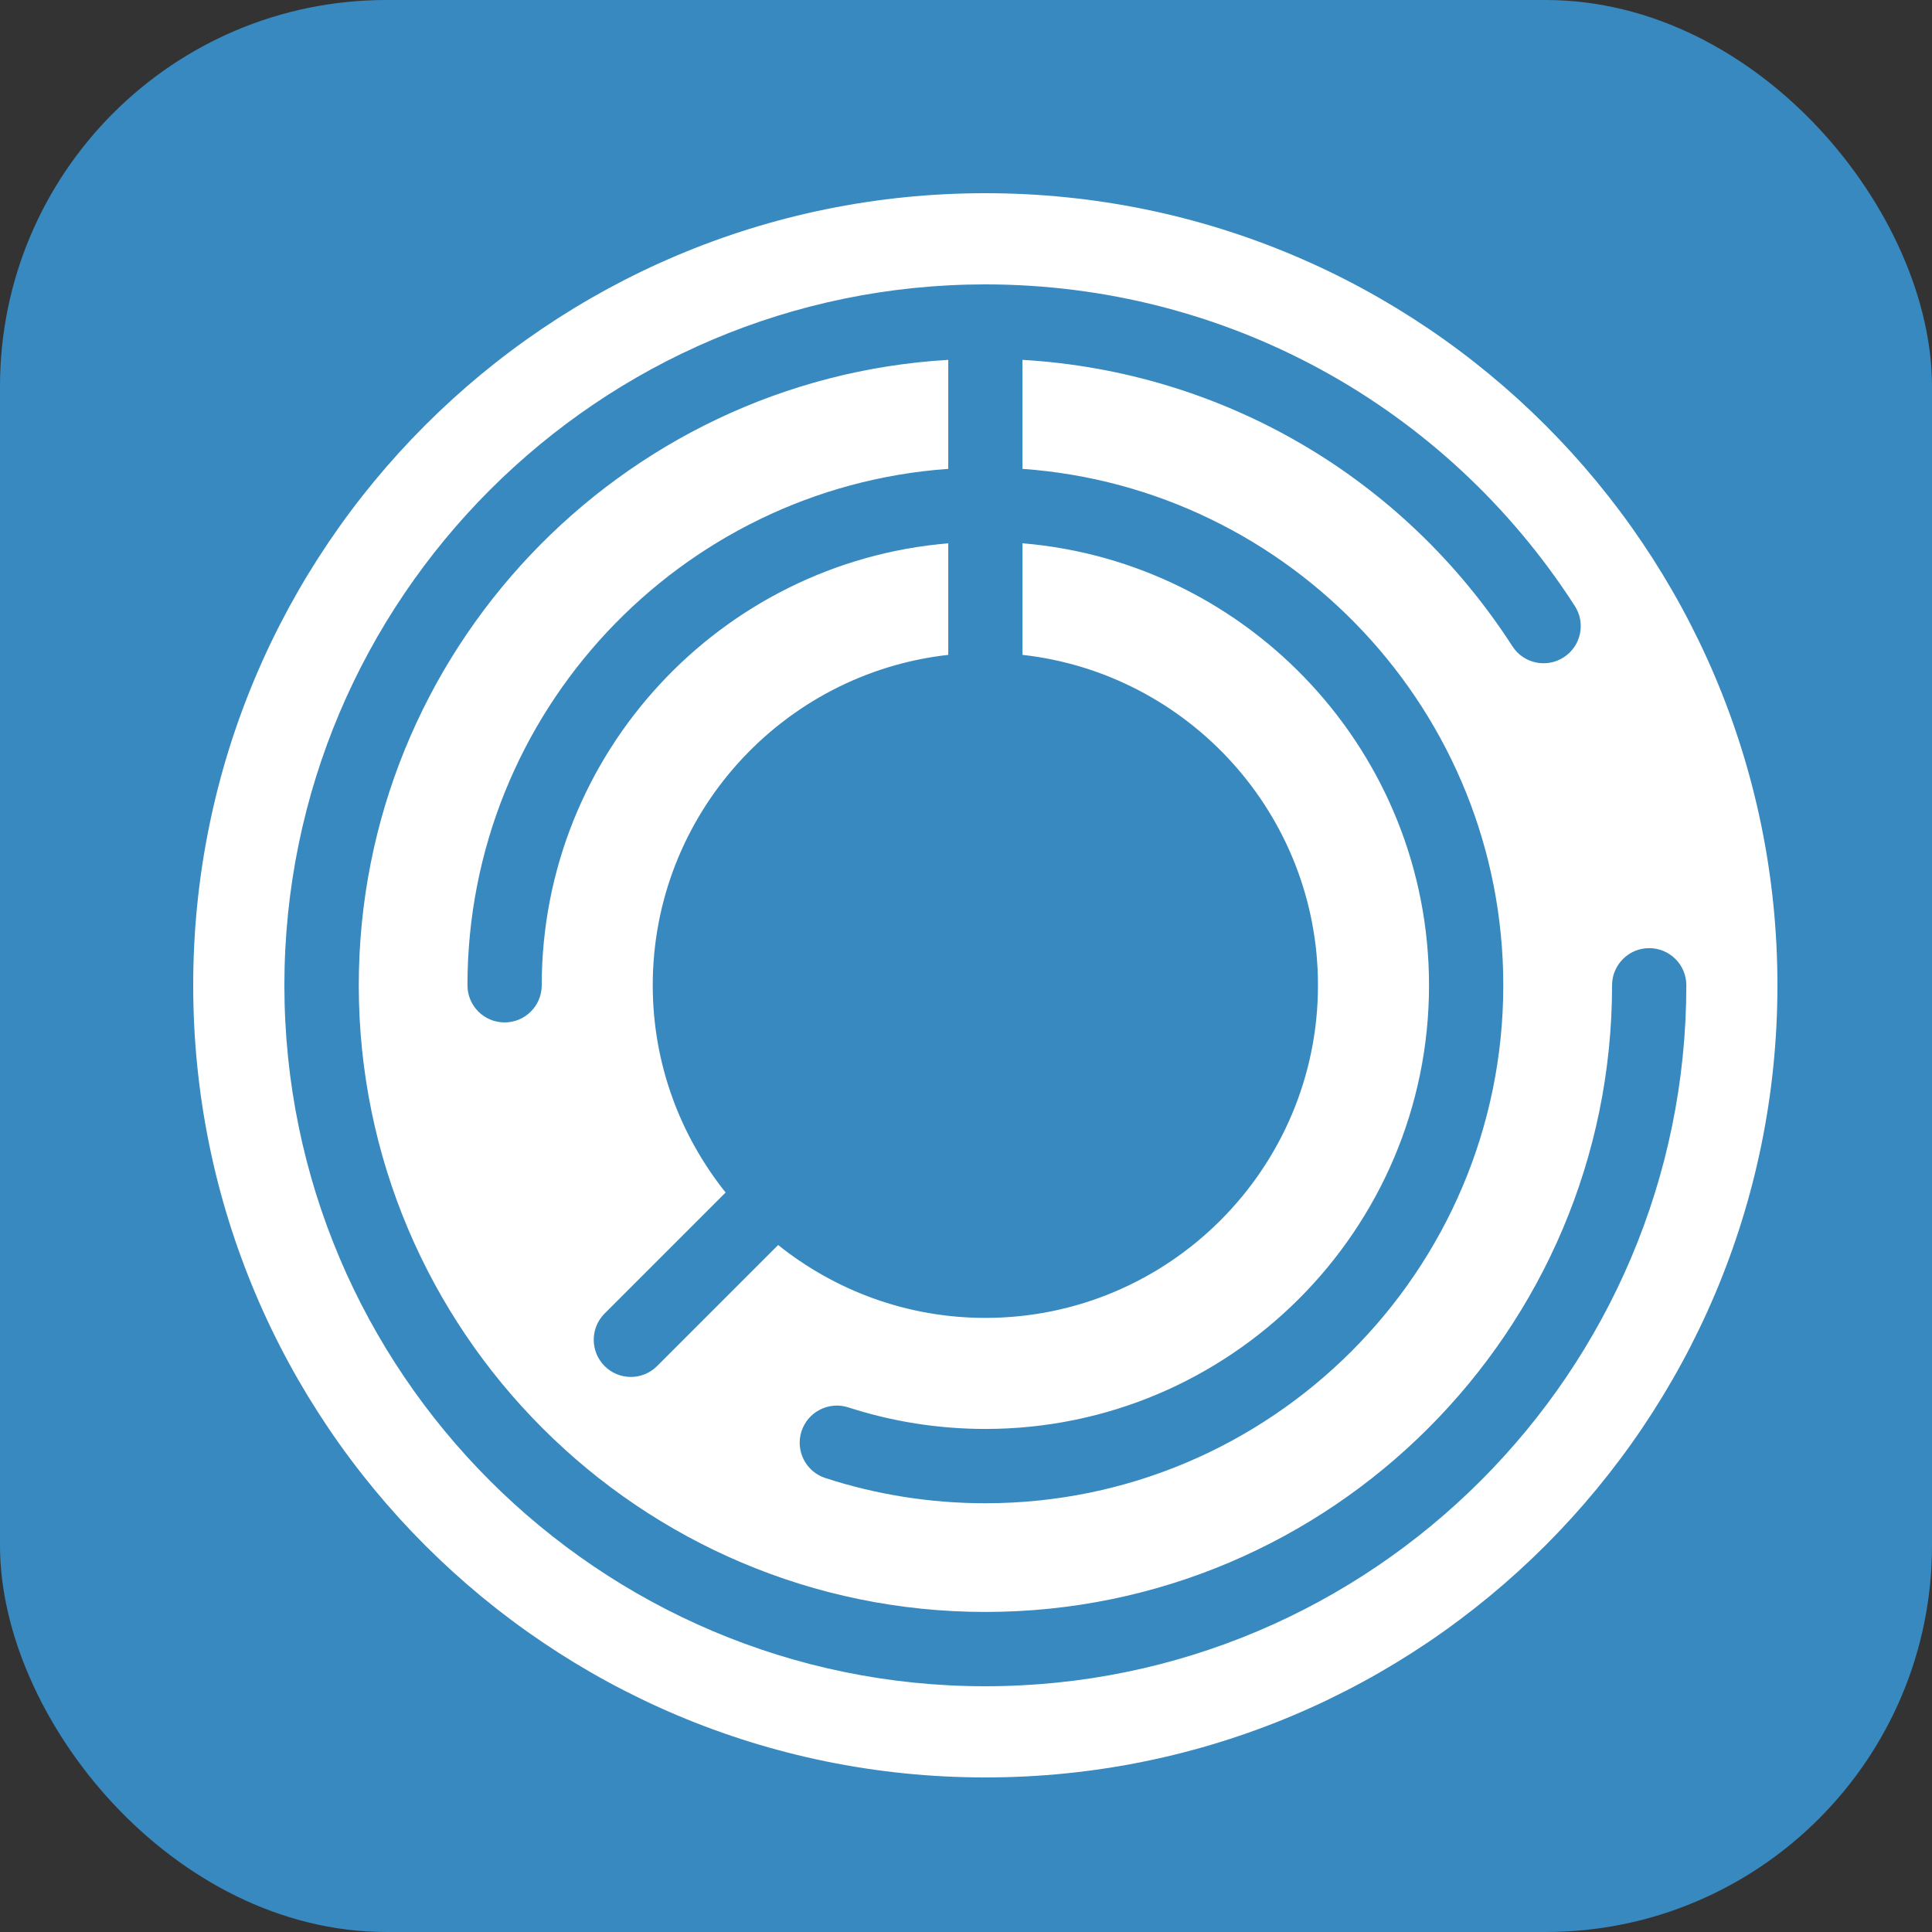
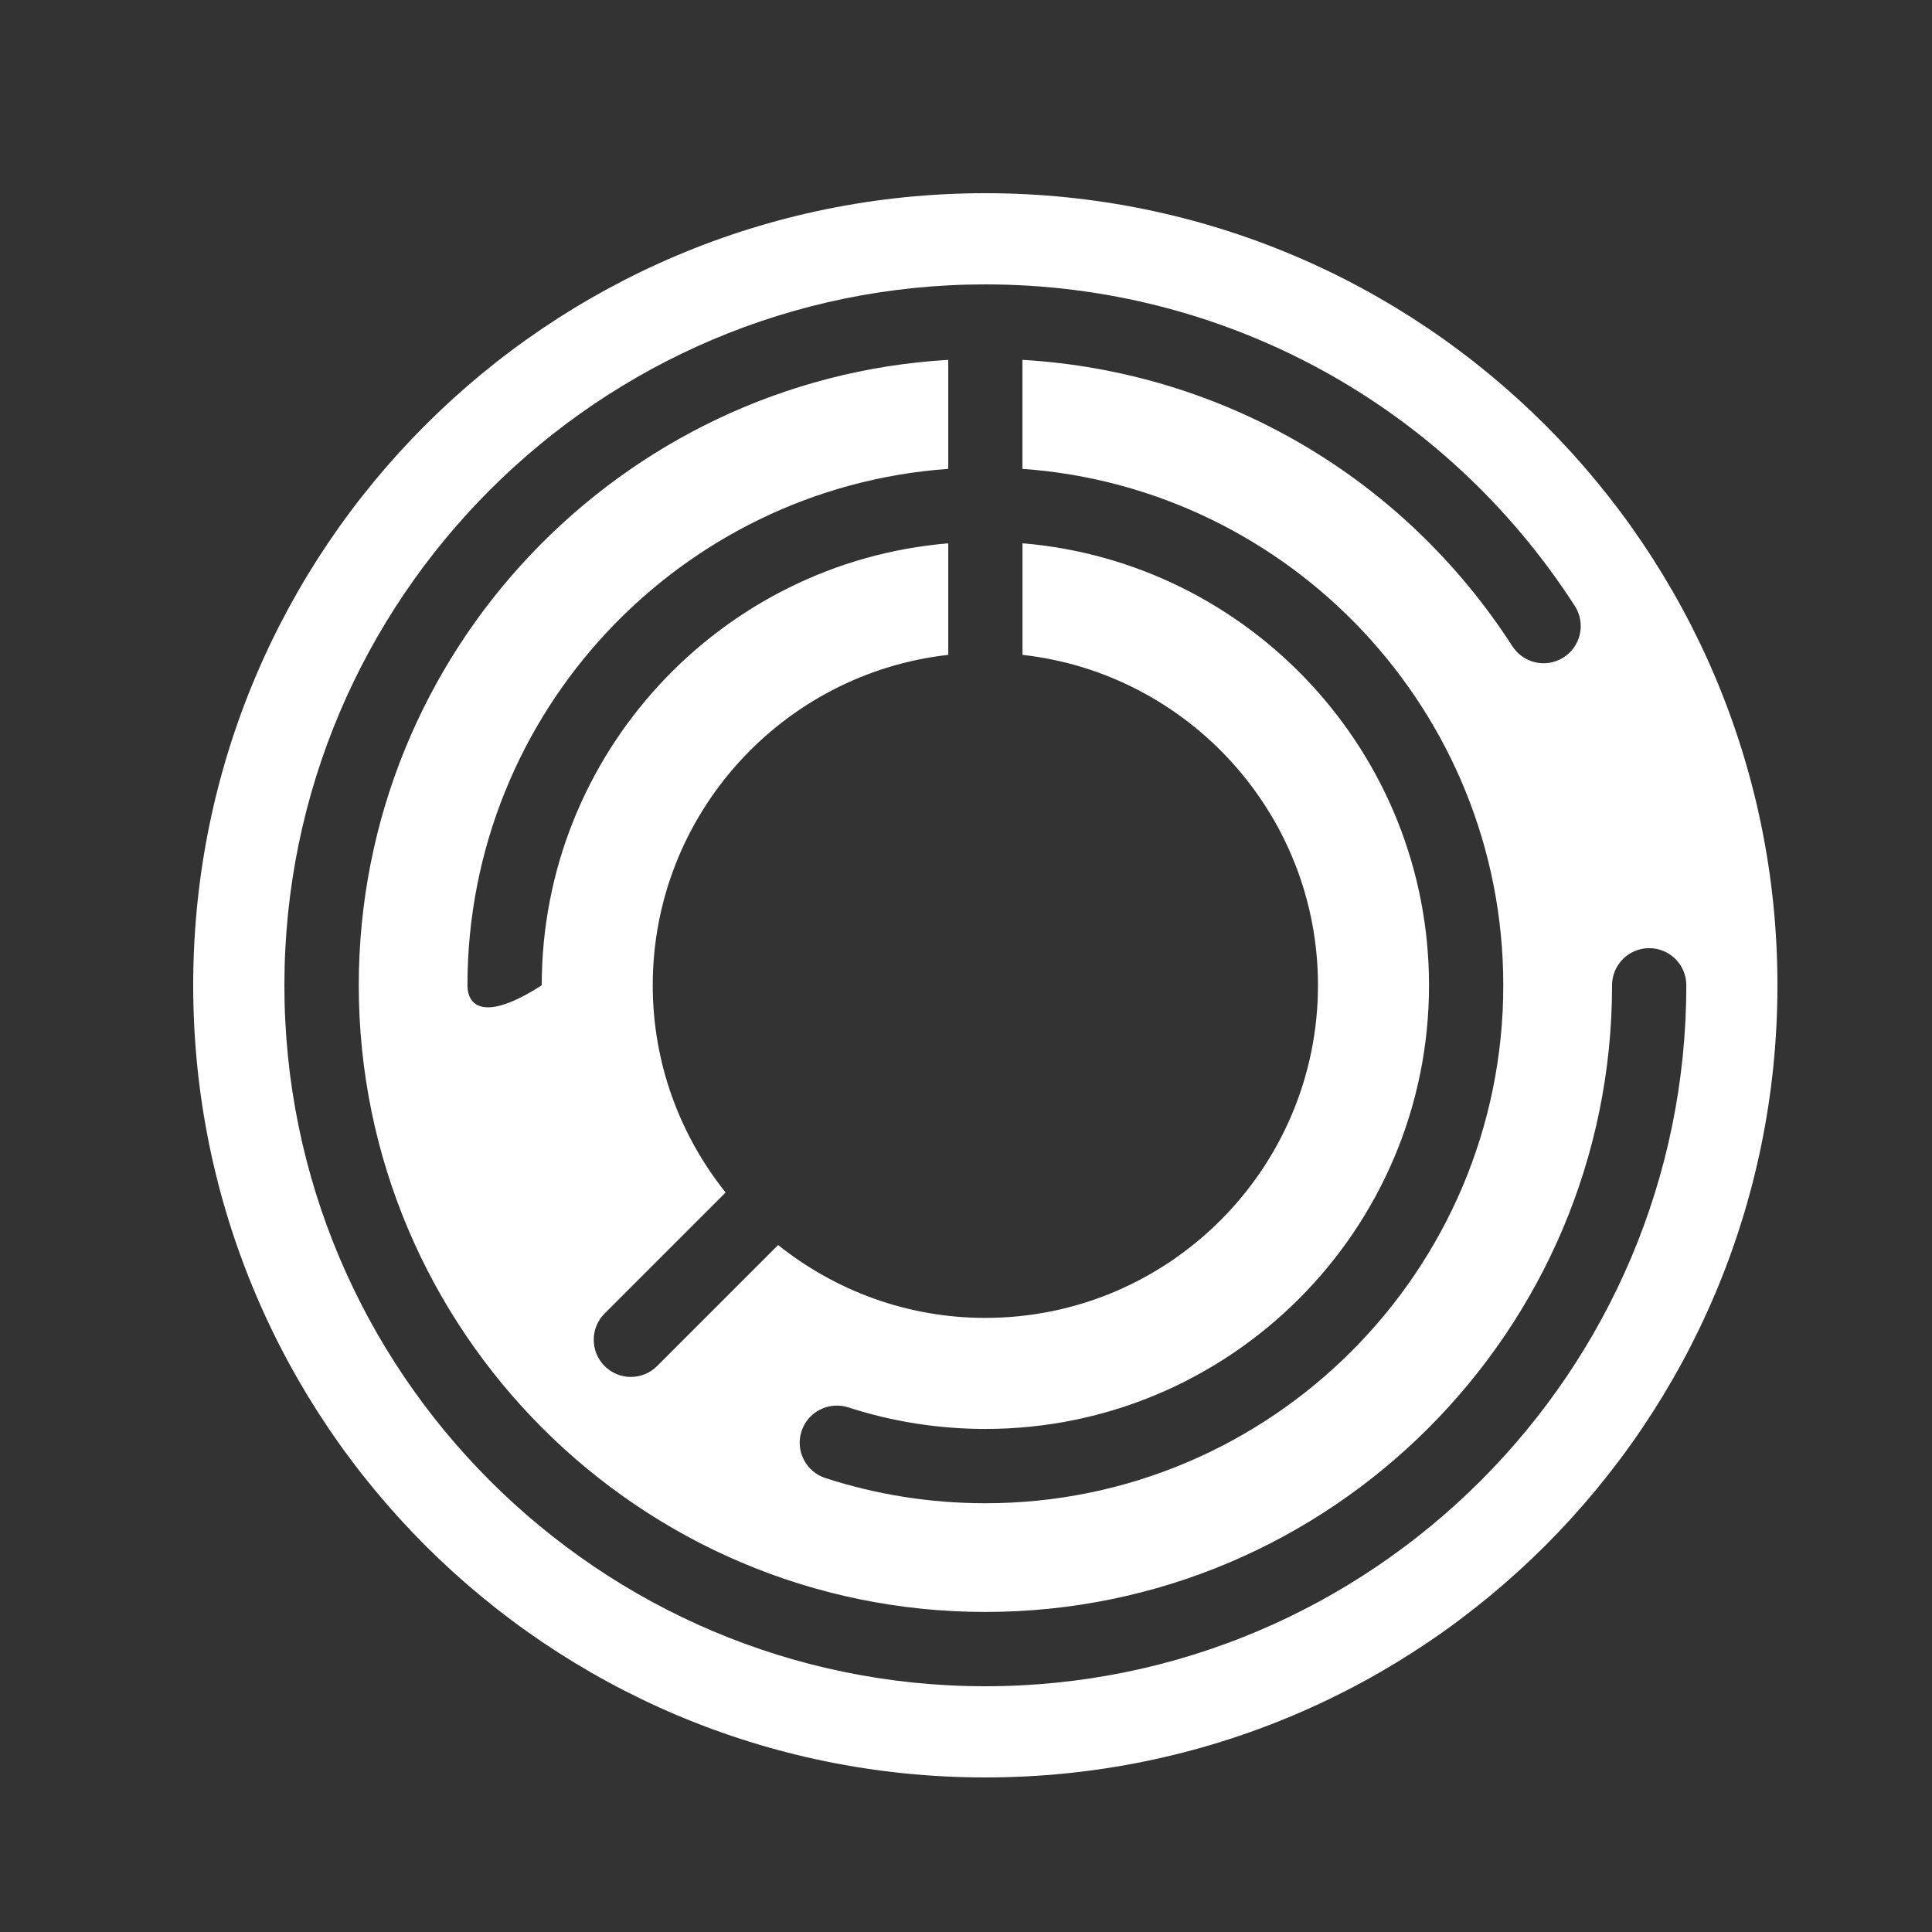
<svg xmlns="http://www.w3.org/2000/svg" width="50" height="50" viewBox="0 0 50 50" fill="none">
  <rect x="0" y="0" width="50" height="50" fill="#333333" stroke="none" />
-   <rect width="50" height="50" rx="10" fill="#3789BF" />
-   <path d="M25.5 5C14.178 5 5 14.178 5 25.5C5 36.822 14.178 46 25.5 46C36.822 46 46 36.822 46 25.5C46 14.178 36.822 5 25.5 5ZM25.5 43.64C15.497 43.64 7.36 35.502 7.36 25.5C7.36 15.498 15.498 7.36 25.5 7.36C31.692 7.36 37.396 10.471 40.756 15.682C41.044 16.129 40.915 16.724 40.469 17.011C40.023 17.3 39.428 17.171 39.14 16.724C36.311 12.335 31.622 9.615 26.461 9.313V12.134C33.405 12.629 38.905 18.432 38.905 25.499C38.905 32.89 32.891 38.904 25.5 38.904C24.088 38.904 22.695 38.685 21.361 38.252C20.856 38.088 20.579 37.546 20.743 37.041C20.907 36.537 21.448 36.26 21.954 36.423C23.097 36.793 24.29 36.981 25.501 36.981C31.832 36.981 36.983 31.83 36.983 25.499C36.983 19.492 32.345 14.551 26.462 14.06V16.948C30.757 17.428 34.109 21.078 34.109 25.499C34.109 30.246 30.247 34.107 25.501 34.107C23.473 34.107 21.611 33.398 20.138 32.221L17.006 35.353C16.818 35.541 16.572 35.635 16.326 35.635C16.08 35.635 15.835 35.541 15.647 35.353C15.272 34.978 15.272 34.369 15.647 33.994L18.779 30.862C17.602 29.389 16.893 27.527 16.893 25.499C16.893 21.078 20.245 17.428 24.541 16.948V14.061C18.658 14.551 14.02 19.493 14.02 25.499C14.02 26.03 13.589 26.46 13.059 26.46C12.528 26.46 12.098 26.03 12.098 25.499C12.098 18.432 17.597 12.628 24.541 12.134V9.313C16.045 9.813 9.285 16.881 9.285 25.499C9.285 34.442 16.56 41.717 25.502 41.717C34.444 41.717 41.72 34.442 41.72 25.499C41.72 24.969 42.15 24.538 42.681 24.538C43.212 24.538 43.642 24.968 43.642 25.499C43.64 35.502 35.502 43.64 25.5 43.64Z" fill="white" />
+   <path d="M25.5 5C14.178 5 5 14.178 5 25.5C5 36.822 14.178 46 25.5 46C36.822 46 46 36.822 46 25.5C46 14.178 36.822 5 25.5 5ZM25.5 43.64C15.497 43.64 7.36 35.502 7.36 25.5C7.36 15.498 15.498 7.36 25.5 7.36C31.692 7.36 37.396 10.471 40.756 15.682C41.044 16.129 40.915 16.724 40.469 17.011C40.023 17.3 39.428 17.171 39.14 16.724C36.311 12.335 31.622 9.615 26.461 9.313V12.134C33.405 12.629 38.905 18.432 38.905 25.499C38.905 32.89 32.891 38.904 25.5 38.904C24.088 38.904 22.695 38.685 21.361 38.252C20.856 38.088 20.579 37.546 20.743 37.041C20.907 36.537 21.448 36.26 21.954 36.423C23.097 36.793 24.29 36.981 25.501 36.981C31.832 36.981 36.983 31.83 36.983 25.499C36.983 19.492 32.345 14.551 26.462 14.06V16.948C30.757 17.428 34.109 21.078 34.109 25.499C34.109 30.246 30.247 34.107 25.501 34.107C23.473 34.107 21.611 33.398 20.138 32.221L17.006 35.353C16.818 35.541 16.572 35.635 16.326 35.635C16.08 35.635 15.835 35.541 15.647 35.353C15.272 34.978 15.272 34.369 15.647 33.994L18.779 30.862C17.602 29.389 16.893 27.527 16.893 25.499C16.893 21.078 20.245 17.428 24.541 16.948V14.061C18.658 14.551 14.02 19.493 14.02 25.499C12.528 26.46 12.098 26.03 12.098 25.499C12.098 18.432 17.597 12.628 24.541 12.134V9.313C16.045 9.813 9.285 16.881 9.285 25.499C9.285 34.442 16.56 41.717 25.502 41.717C34.444 41.717 41.72 34.442 41.72 25.499C41.72 24.969 42.15 24.538 42.681 24.538C43.212 24.538 43.642 24.968 43.642 25.499C43.64 35.502 35.502 43.64 25.5 43.64Z" fill="white" />
</svg>